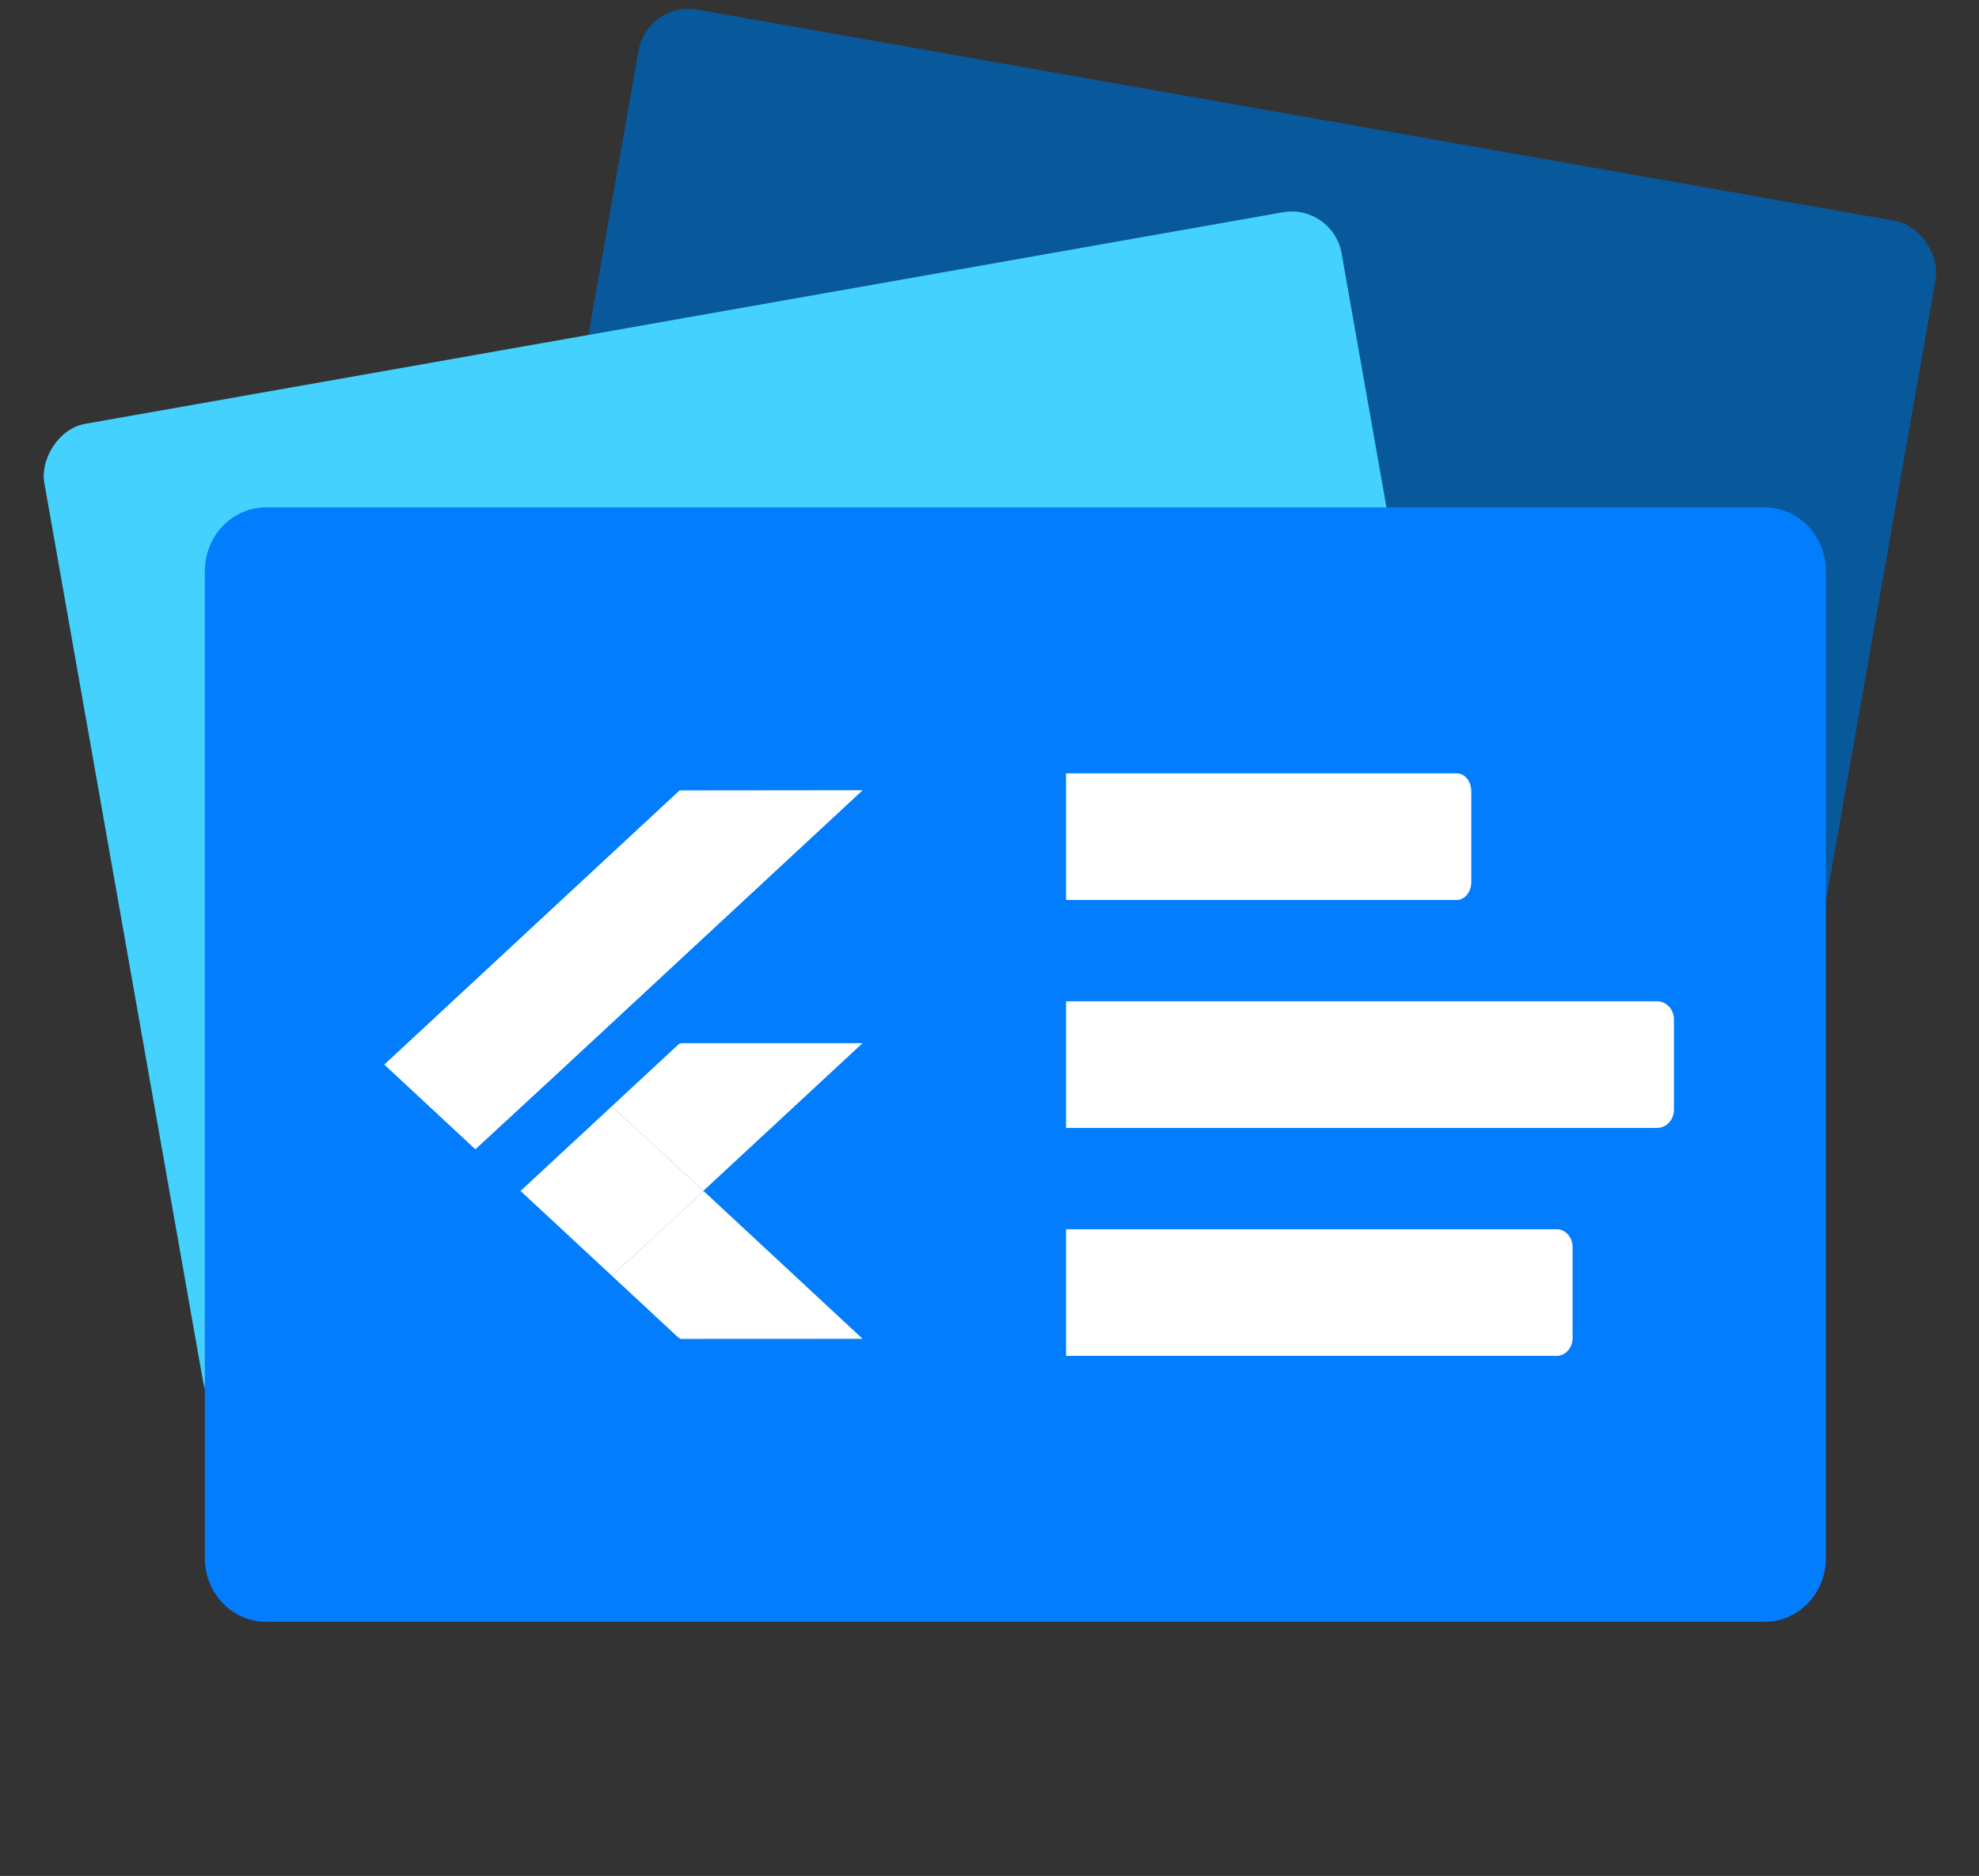
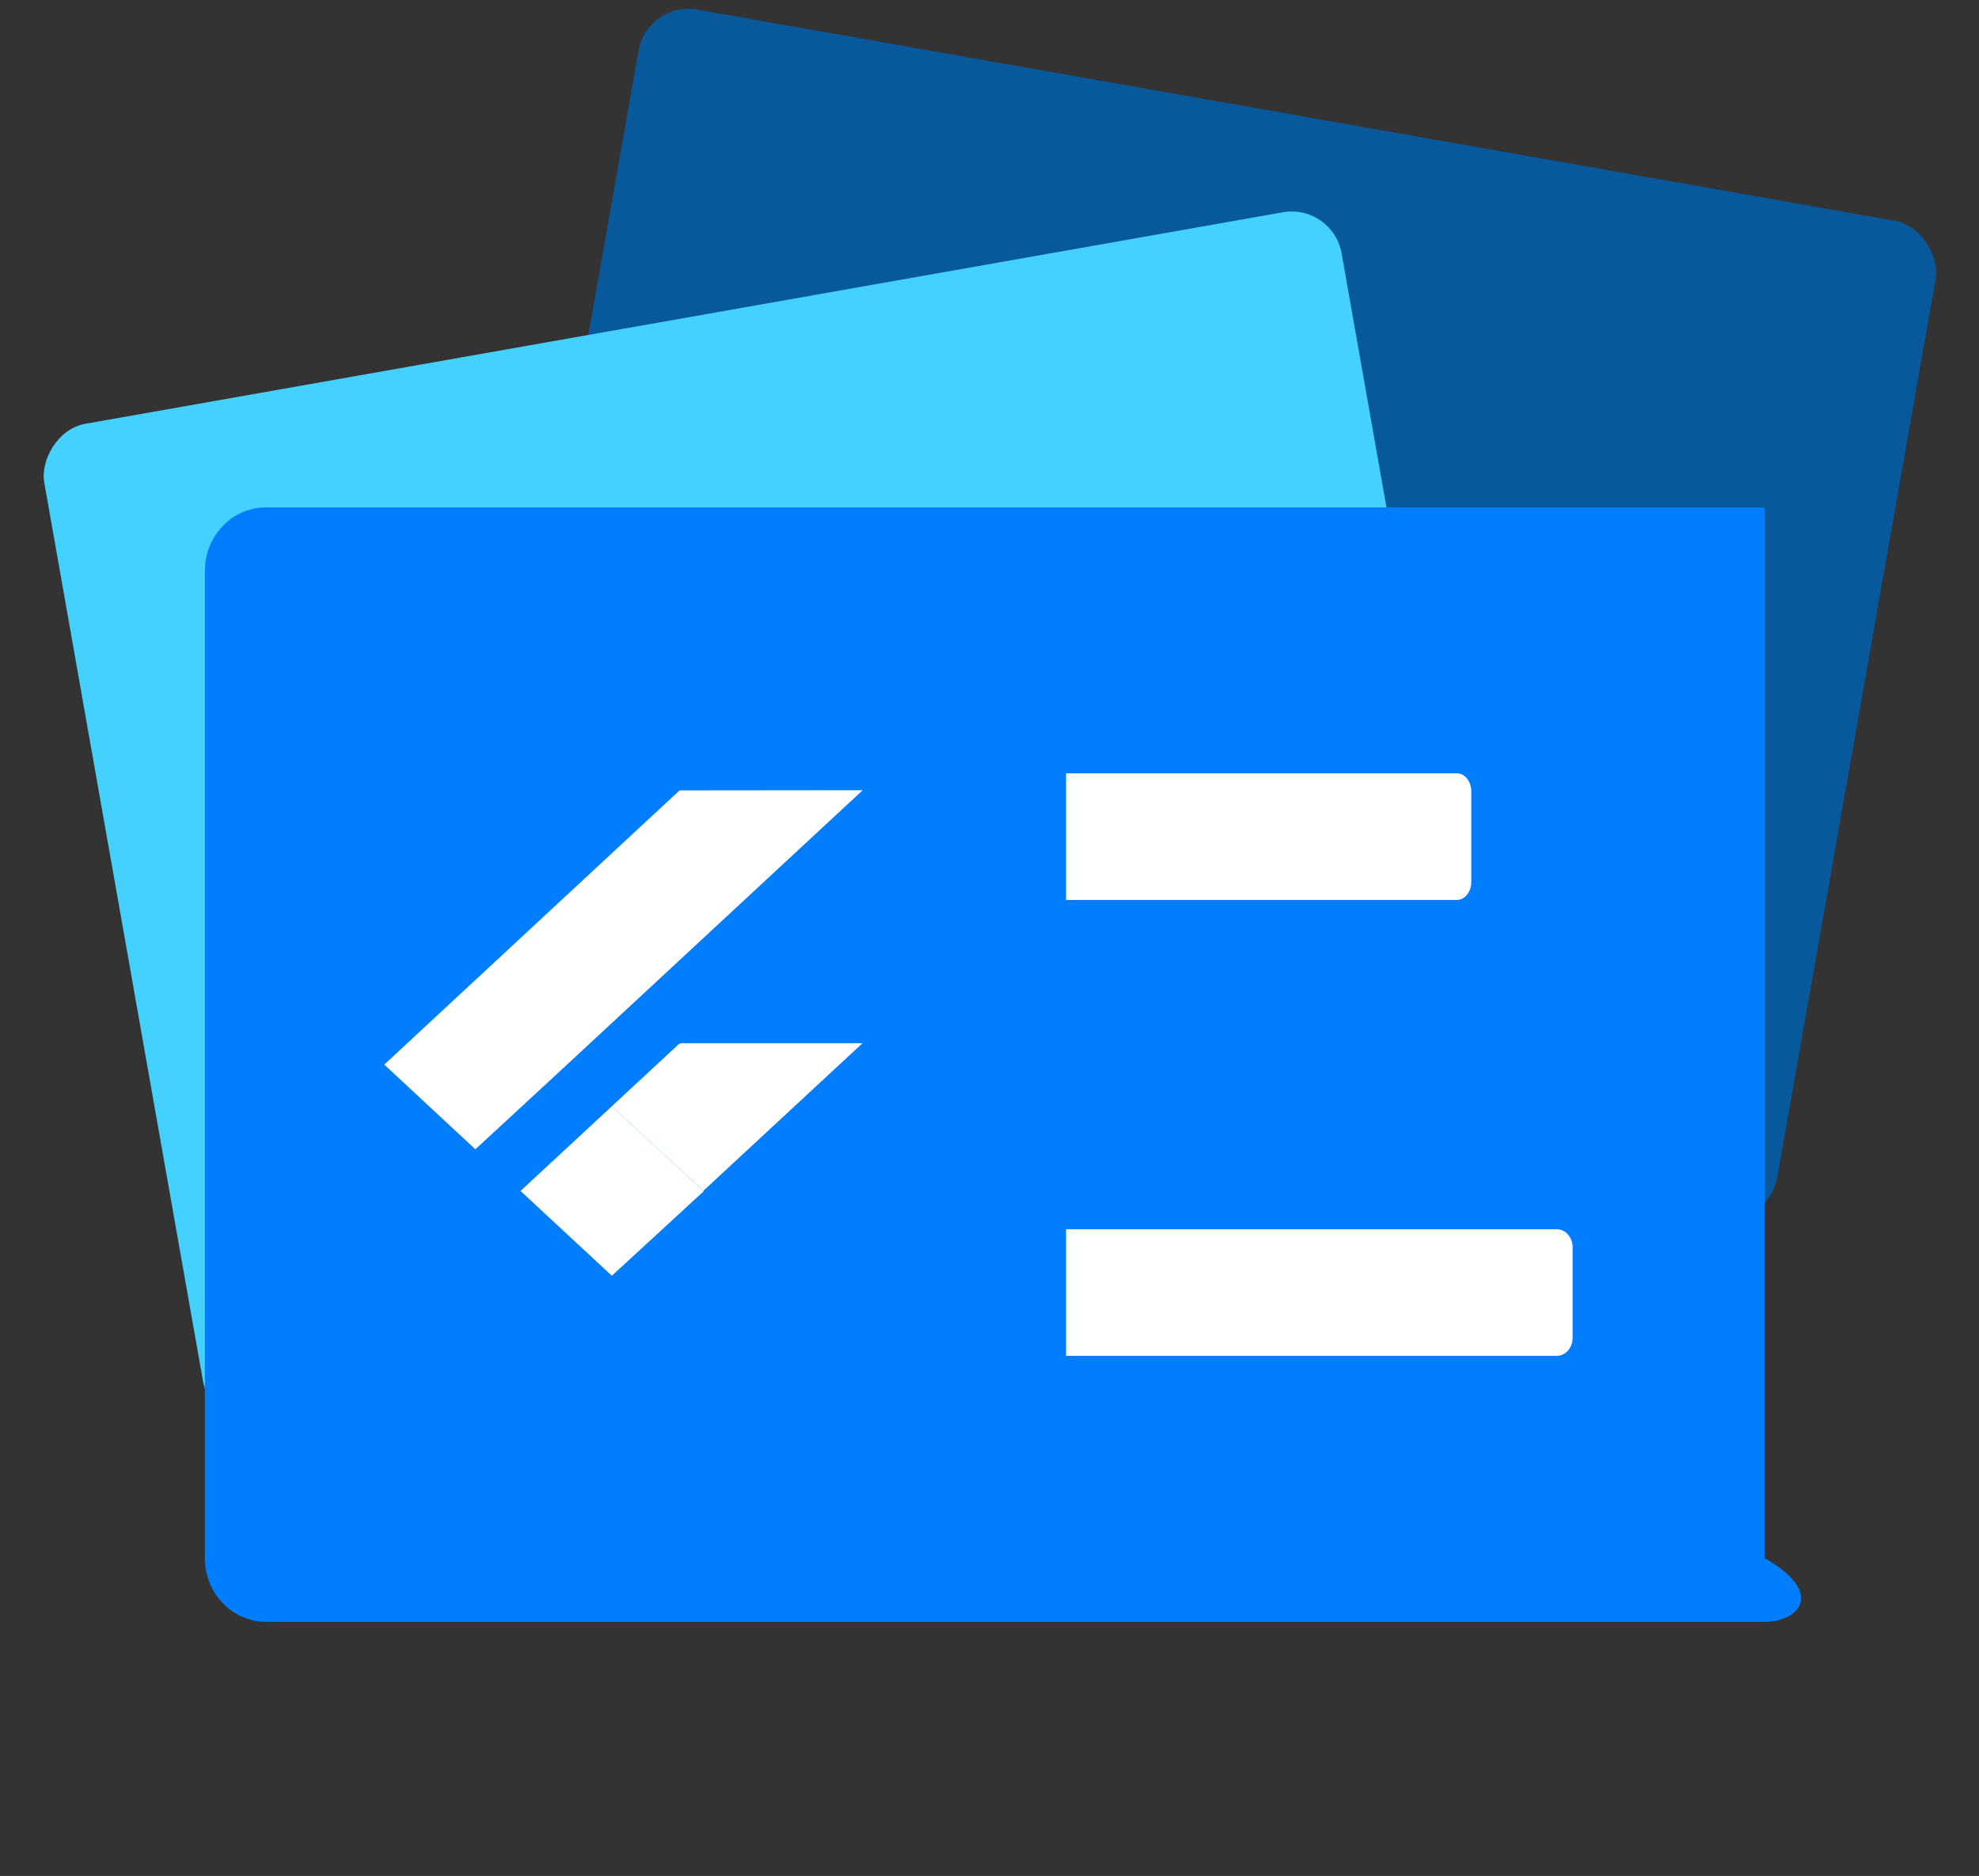
<svg xmlns="http://www.w3.org/2000/svg" width="711" height="674" viewBox="0 0 711 674" fill="none">
  <rect x="0" y="0" width="711" height="674" fill="#333333" stroke="none" />
-   <rect x="110" y="400.699" width="509.6" height="109.2" rx="18.2" fill="#0553B1" />
  <rect x="232.566" y="0.298" width="473.2" height="364" rx="18.2" transform="rotate(10 232.566 0.298)" fill="#08589C" />
  <rect width="473.2" height="364" rx="18.2" transform="matrix(-0.985 0.174 0.174 0.985 478.834 73.098)" fill="#44D1FD" />
-   <path d="M73.6 205.178C73.6 192.542 83.44 182.298 95.578 182.298H634.023C646.161 182.298 656 192.542 656 205.178V559.818C656 572.454 646.161 582.698 634.023 582.698H95.577C83.44 582.698 73.6 572.454 73.6 559.818V205.178Z" fill="#027DFD" />
+   <path d="M73.6 205.178C73.6 192.542 83.44 182.298 95.578 182.298H634.023V559.818C656 572.454 646.161 582.698 634.023 582.698H95.577C83.44 582.698 73.6 572.454 73.6 559.818V205.178Z" fill="#027DFD" />
  <path d="M383 277.848H523.4C526.272 277.848 528.6 280.758 528.6 284.348V316.848C528.6 320.438 526.272 323.348 523.4 323.348H383V277.848Z" fill="white" />
-   <path d="M383 359.748H595.333C598.684 359.748 601.4 362.658 601.4 366.248V398.748C601.4 402.338 598.684 405.248 595.333 405.248H383V359.748Z" fill="white" />
  <path d="M383 441.648H559.312C562.454 441.648 565 444.558 565 448.148V480.648C565 484.238 562.454 487.148 559.312 487.148H383V441.648Z" fill="white" />
  <path d="M244.144 283.985L309.937 283.918L199.554 386.364L170.787 412.928L138.055 382.497L244.144 283.985ZM243.532 375.457C244.386 374.41 245.957 374.926 247.149 374.792L309.881 374.807L252.708 427.844L219.807 397.48L243.532 375.457Z" fill="white" />
  <path d="M187.012 427.897L219.808 397.481L252.709 427.845L252.846 427.98L219.816 458.366L187.012 427.897Z" fill="white" />
-   <path d="M219.813 458.366L252.842 427.98L309.903 481.018C288.41 481.062 266.924 481.003 245.439 481.047C244.215 481.302 243.457 480.262 242.676 479.619L219.813 458.366Z" fill="white" />
</svg>